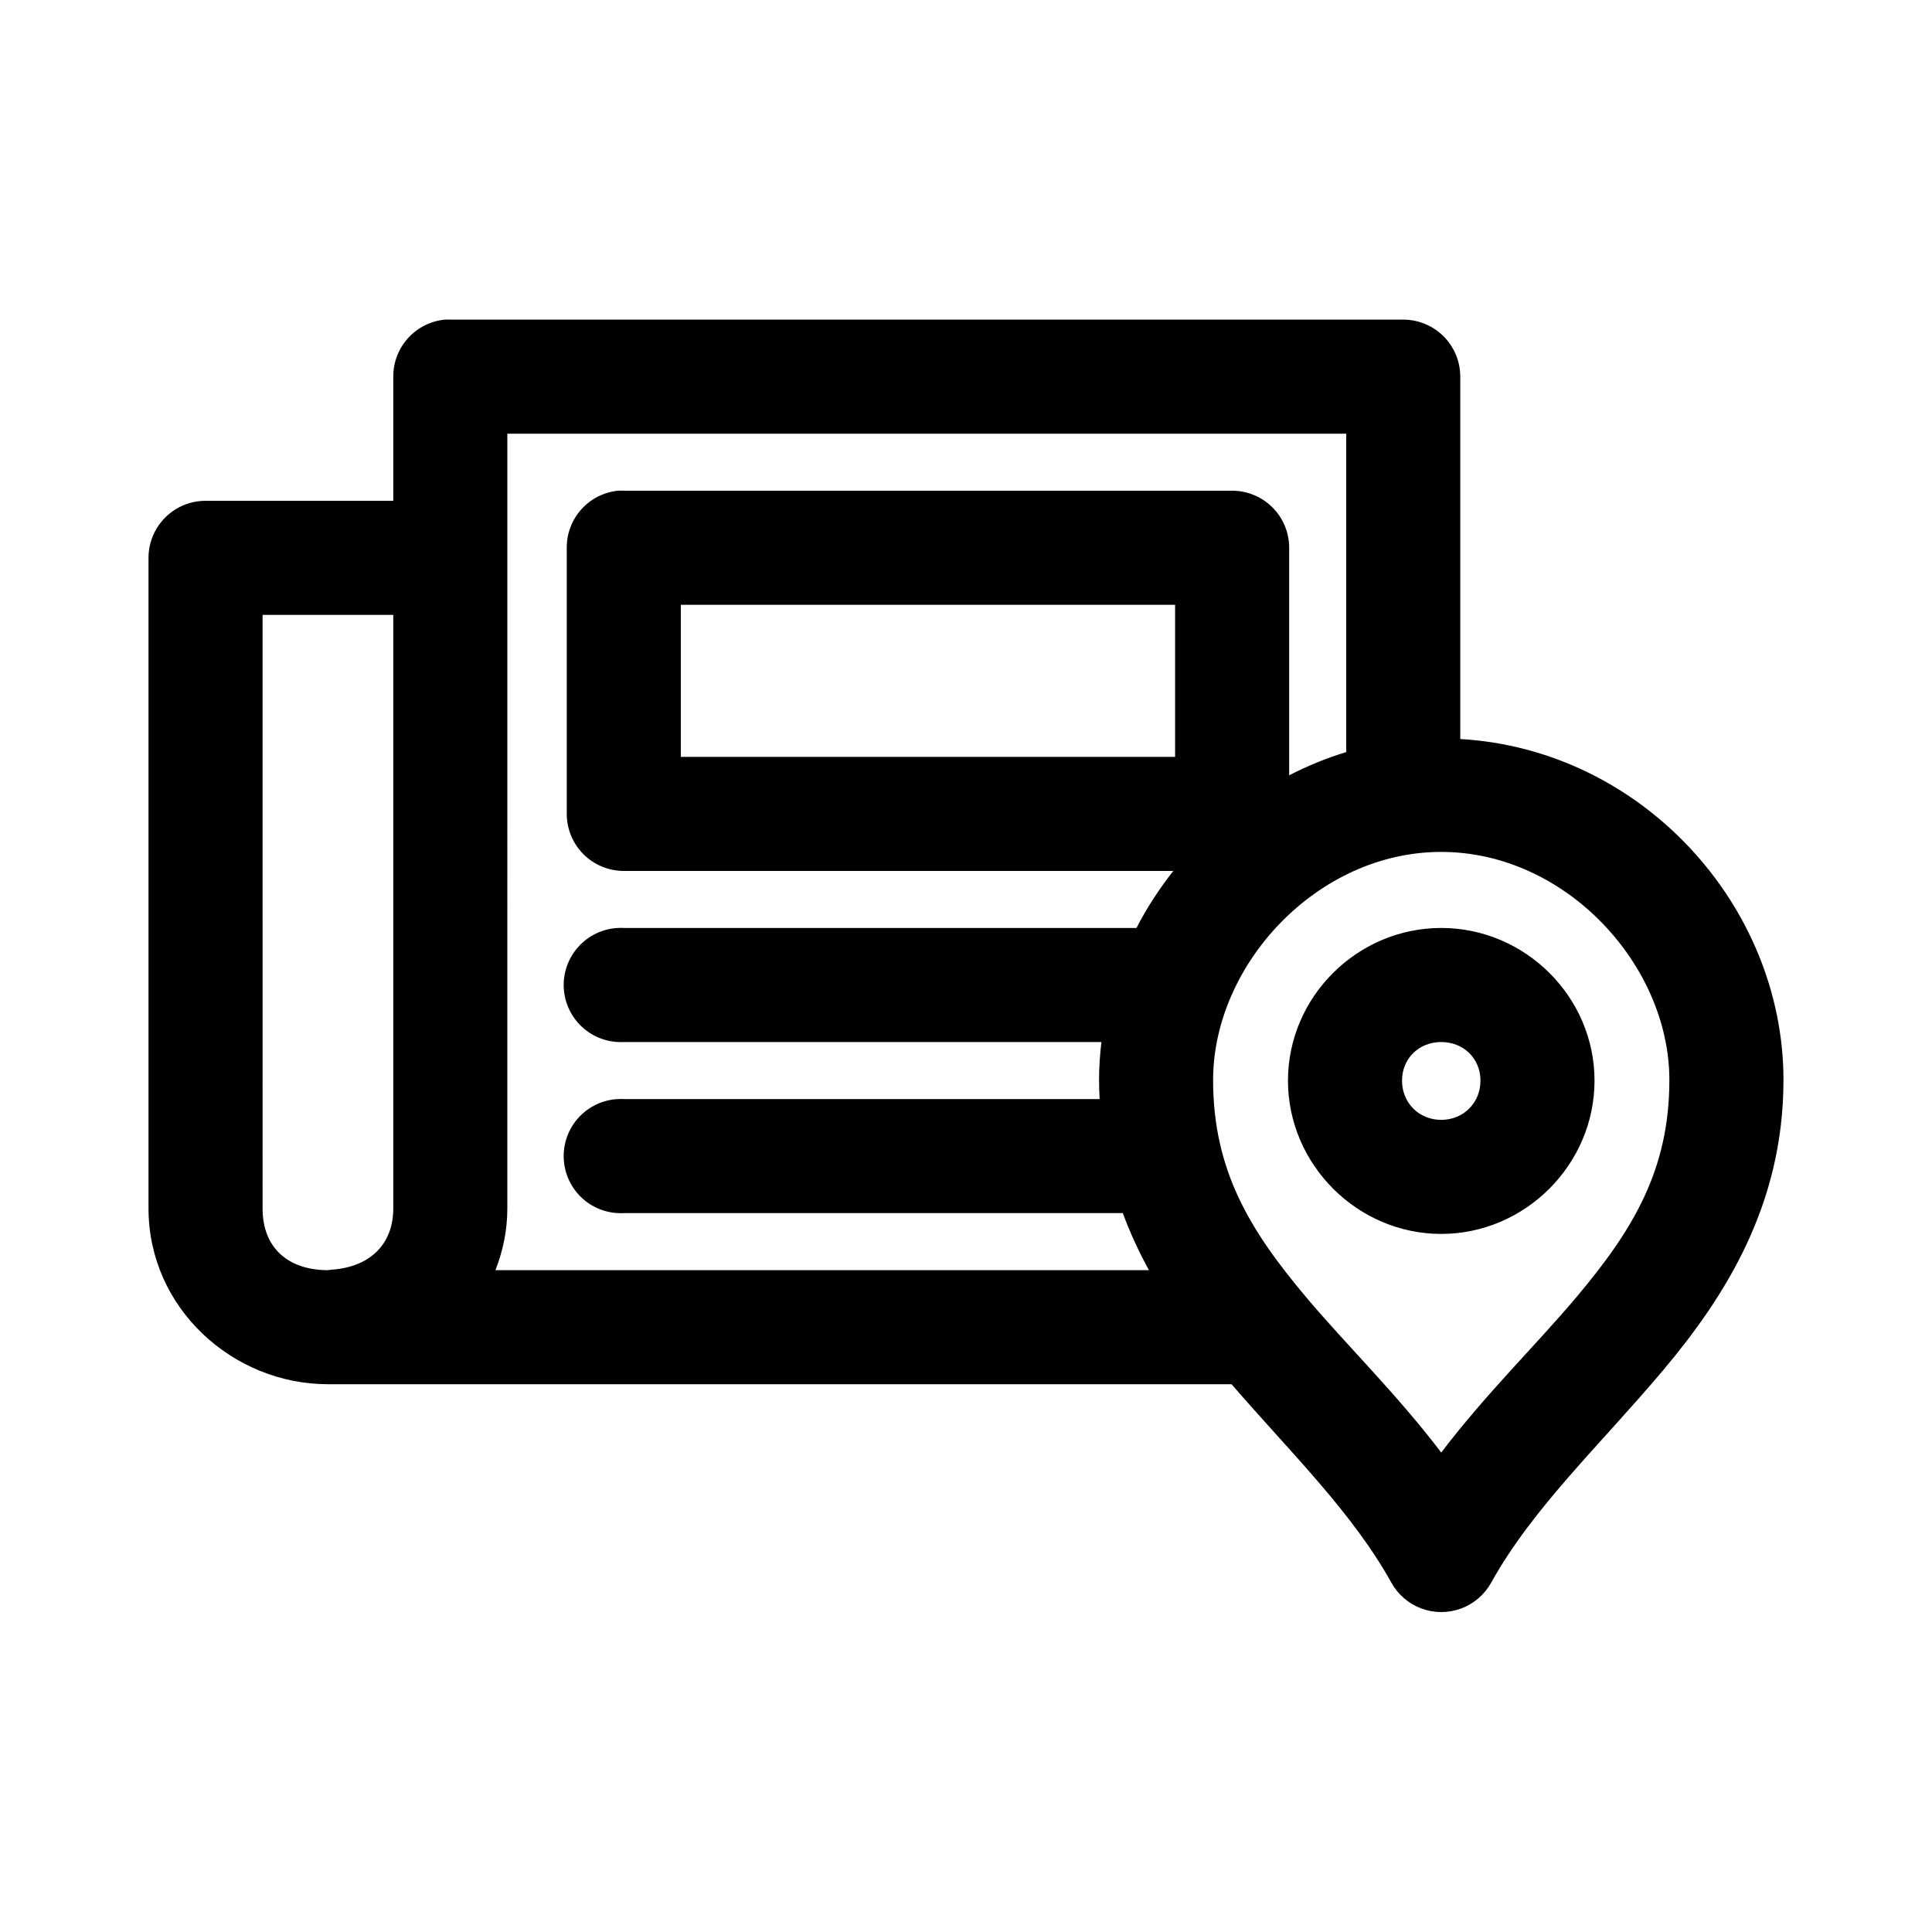
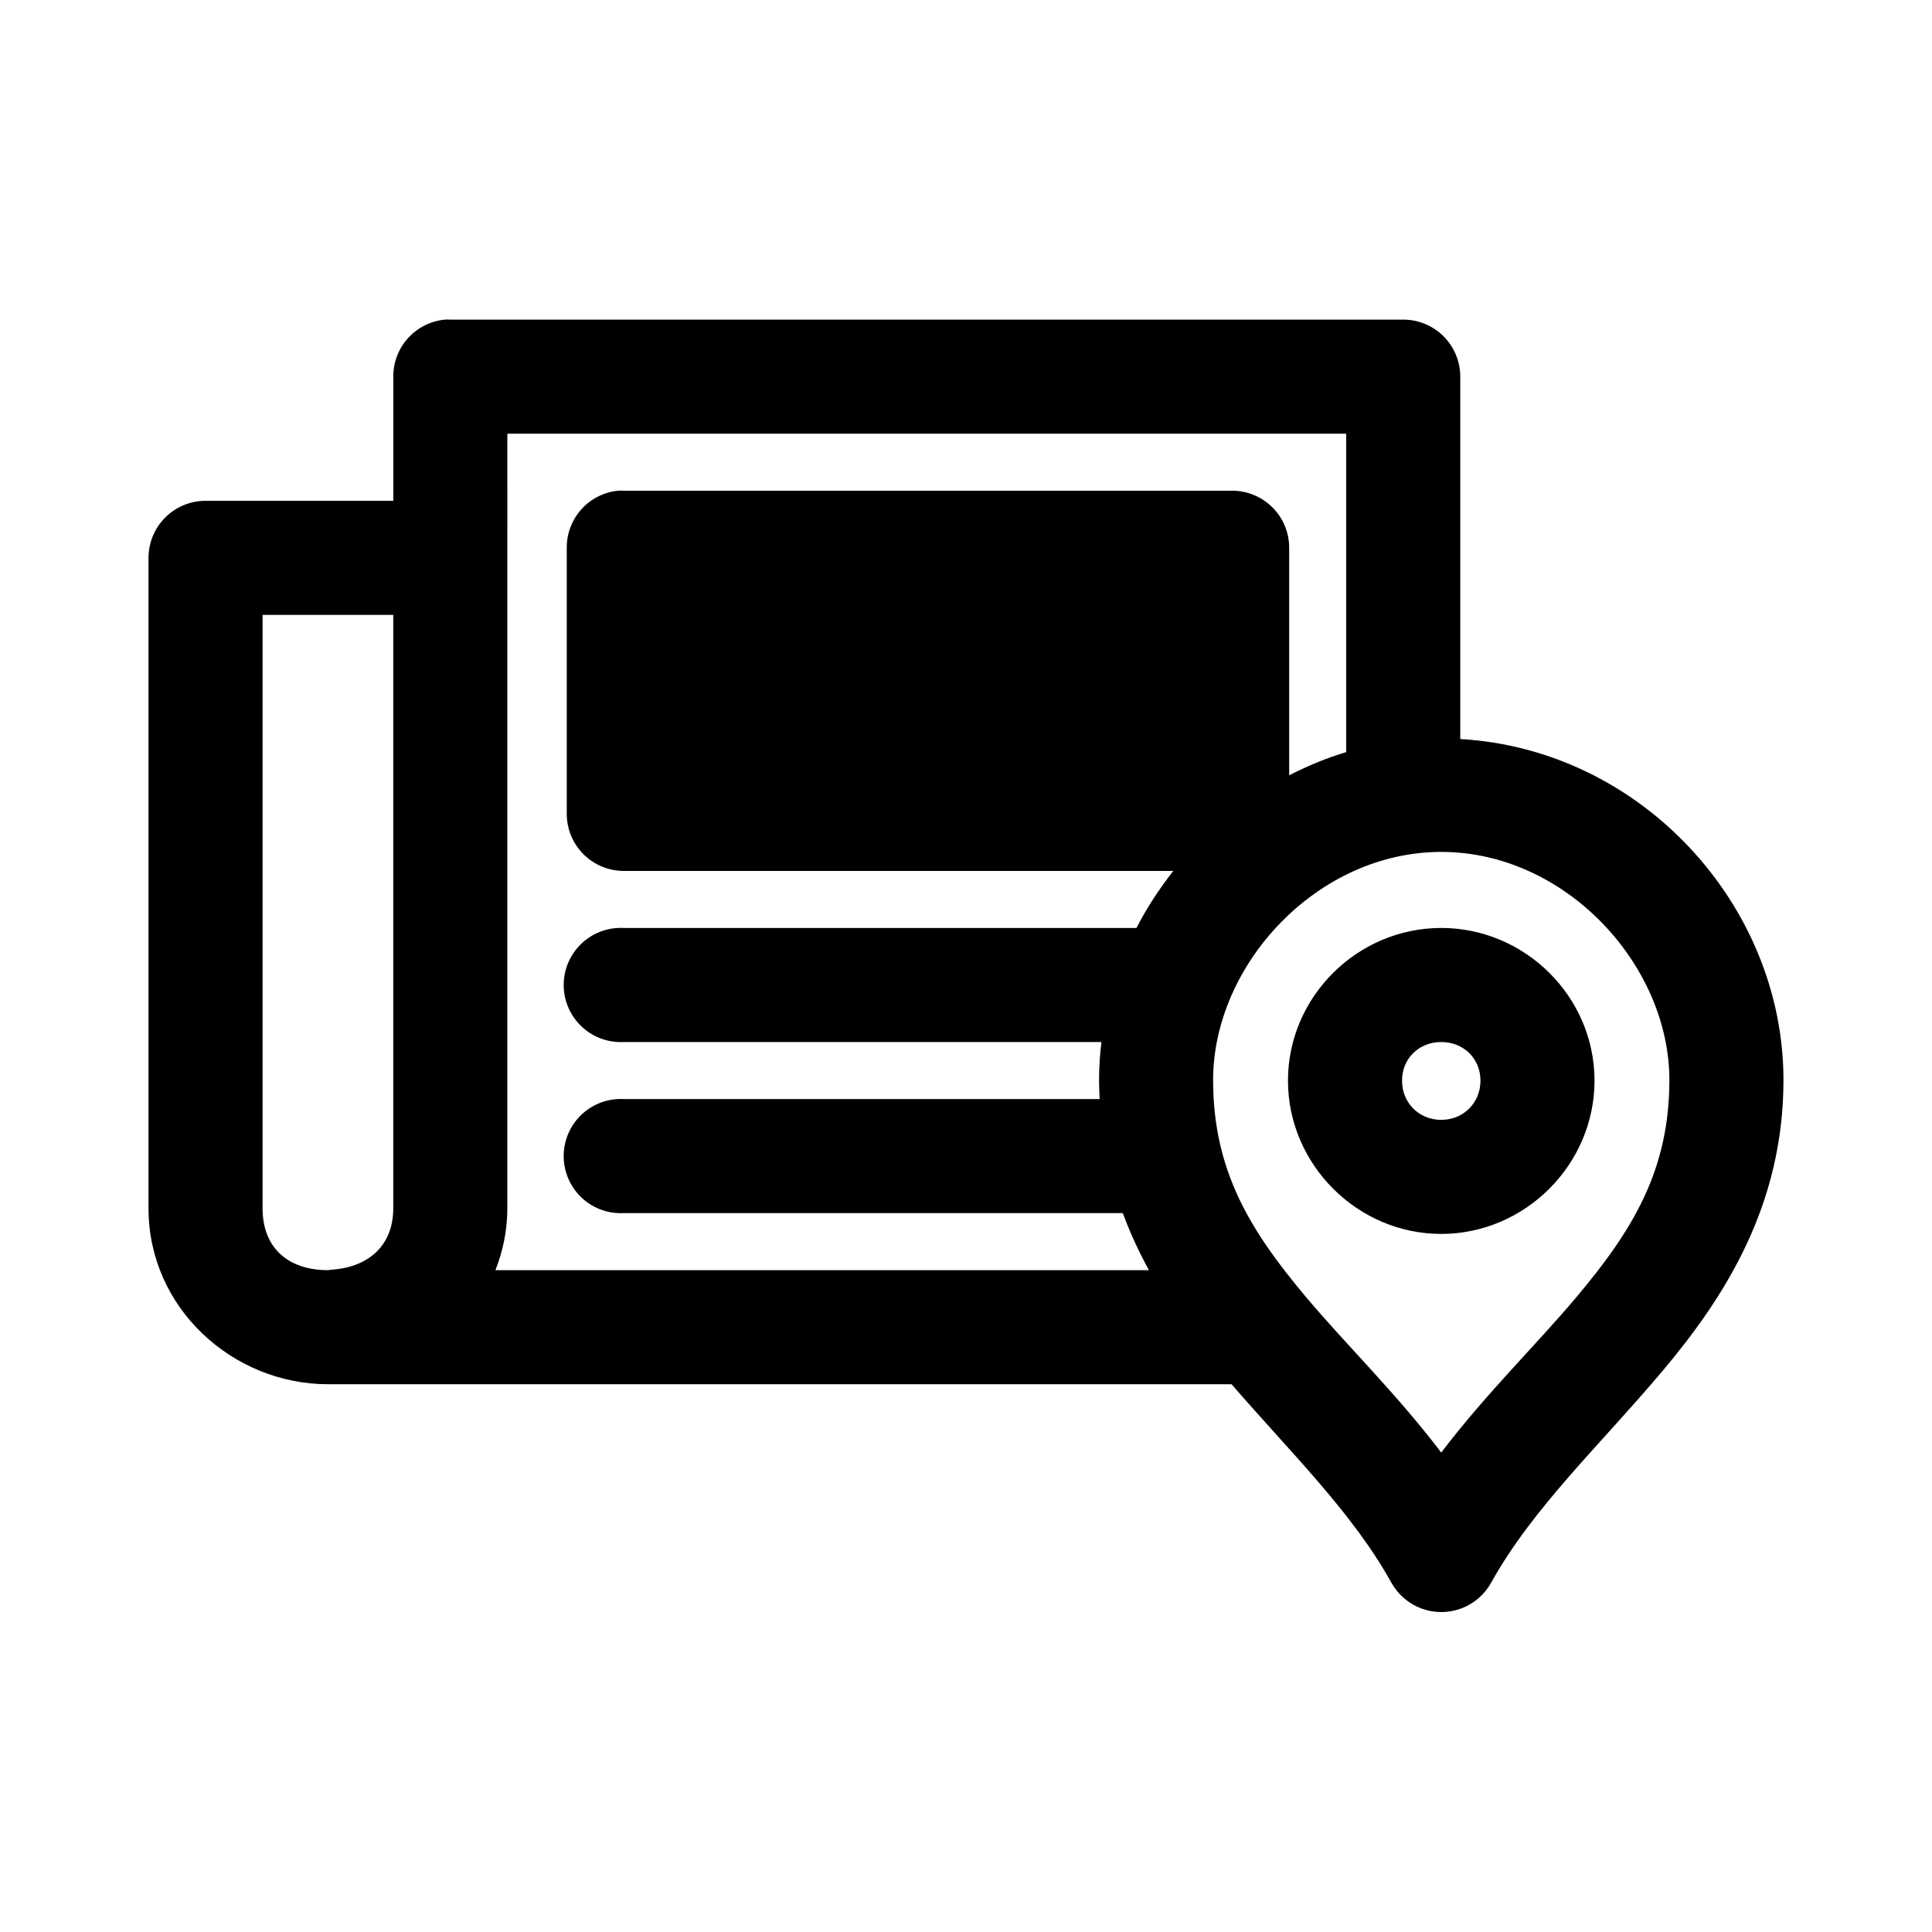
<svg xmlns="http://www.w3.org/2000/svg" fill="#000000" width="800px" height="800px" version="1.1" viewBox="144 144 512 512">
-   <path d="m261.92 228.7c-3.758 0.355-7.246 2.102-9.781 4.898-2.535 2.797-3.93 6.441-3.914 10.215v32.906h-49.75c-4.012 0-7.856 1.594-10.688 4.426-2.836 2.836-4.43 6.68-4.43 10.688v172.4c0 26.512 22.418 46.602 47.547 46.602h239.47c15.695 18.156 31.988 33.934 42.352 52.586 1.75 3.164 4.578 5.594 7.969 6.852 3.391 1.258 7.121 1.258 10.512 0 3.391-1.258 6.219-3.688 7.969-6.852 11.059-19.902 28.867-36.457 45.5-56.207 16.633-19.746 31.961-44.023 31.961-76.988 0-46.277-37.555-87.609-85.648-90.371v-96.039c0-4.008-1.594-7.852-4.426-10.688-2.836-2.832-6.68-4.426-10.688-4.426h-252.54c-0.473-0.023-0.945-0.023-1.418 0zm16.531 30.23h222.31v84.387c-5.246 1.566-10.316 3.688-15.117 6.141v-60.301c0-4.008-1.59-7.852-4.426-10.688-2.836-2.832-6.68-4.426-10.688-4.426h-161.22c-0.523-0.027-1.051-0.027-1.574 0-3.731 0.391-7.18 2.152-9.684 4.945-2.5 2.793-3.875 6.418-3.856 10.168v70.535c0 4.008 1.594 7.852 4.426 10.684 2.836 2.836 6.68 4.43 10.688 4.43h145.63c-3.711 4.727-7.023 9.766-9.762 15.113h-135.87c-0.523-0.027-1.051-0.027-1.574 0-4.008 0.207-7.769 2-10.457 4.984-2.688 2.981-4.082 6.91-3.871 10.918 0.207 4.008 2 7.769 4.984 10.457 2.981 2.688 6.91 4.078 10.918 3.871h126.58c-0.398 3.352-0.629 6.656-0.629 10.074 0 1.691 0.078 3.394 0.156 5.039h-126.11c-0.523-0.027-1.051-0.027-1.574 0-4.008 0.207-7.769 2-10.457 4.981-2.688 2.984-4.082 6.91-3.871 10.922 0.207 4.008 2 7.769 4.984 10.457 2.981 2.688 6.91 4.078 10.918 3.867h132.25c1.965 5.305 4.301 10.336 6.926 15.117h-173.18c1.98-5.074 3.148-10.516 3.148-16.375zm45.973 45.34h130.99v40.305h-130.99zm-110.84 2.68h34.637v157.28c0 9.75-6.438 15.441-15.902 16.215-0.473 0.031-0.945 0.086-1.418 0.16h-0.156c-10.367-0.066-17.16-5.875-17.16-16.375zm312.36 62.816c32.961 0 60.457 29.945 60.457 60.457 0 24.062-9.863 39.988-24.715 57.625-10.648 12.637-23.891 25.496-35.742 41.09-11.848-15.594-25.09-28.453-35.738-41.09-14.852-17.637-24.719-33.562-24.719-57.625 0-30.512 27.5-60.457 60.457-60.457zm0 20.152c-22.223 0-40.617 18.238-40.617 40.461 0 22.227 18.395 40.621 40.617 40.621 22.227 0 40.621-18.395 40.621-40.621 0-22.223-18.395-40.461-40.621-40.461zm0 30.23c5.887 0 10.395 4.344 10.395 10.23 0 5.891-4.508 10.395-10.395 10.395s-10.391-4.504-10.391-10.395c0-5.887 4.504-10.23 10.391-10.23z" />
+   <path d="m261.92 228.7c-3.758 0.355-7.246 2.102-9.781 4.898-2.535 2.797-3.93 6.441-3.914 10.215v32.906h-49.75c-4.012 0-7.856 1.594-10.688 4.426-2.836 2.836-4.43 6.68-4.43 10.688v172.4c0 26.512 22.418 46.602 47.547 46.602h239.47c15.695 18.156 31.988 33.934 42.352 52.586 1.75 3.164 4.578 5.594 7.969 6.852 3.391 1.258 7.121 1.258 10.512 0 3.391-1.258 6.219-3.688 7.969-6.852 11.059-19.902 28.867-36.457 45.5-56.207 16.633-19.746 31.961-44.023 31.961-76.988 0-46.277-37.555-87.609-85.648-90.371v-96.039c0-4.008-1.594-7.852-4.426-10.688-2.836-2.832-6.68-4.426-10.688-4.426h-252.54c-0.473-0.023-0.945-0.023-1.418 0zm16.531 30.23h222.31v84.387c-5.246 1.566-10.316 3.688-15.117 6.141v-60.301c0-4.008-1.59-7.852-4.426-10.688-2.836-2.832-6.68-4.426-10.688-4.426h-161.22c-0.523-0.027-1.051-0.027-1.574 0-3.731 0.391-7.18 2.152-9.684 4.945-2.5 2.793-3.875 6.418-3.856 10.168v70.535c0 4.008 1.594 7.852 4.426 10.684 2.836 2.836 6.68 4.43 10.688 4.43h145.63c-3.711 4.727-7.023 9.766-9.762 15.113h-135.87c-0.523-0.027-1.051-0.027-1.574 0-4.008 0.207-7.769 2-10.457 4.984-2.688 2.981-4.082 6.91-3.871 10.918 0.207 4.008 2 7.769 4.984 10.457 2.981 2.688 6.91 4.078 10.918 3.871h126.58c-0.398 3.352-0.629 6.656-0.629 10.074 0 1.691 0.078 3.394 0.156 5.039h-126.11c-0.523-0.027-1.051-0.027-1.574 0-4.008 0.207-7.769 2-10.457 4.981-2.688 2.984-4.082 6.91-3.871 10.922 0.207 4.008 2 7.769 4.984 10.457 2.981 2.688 6.91 4.078 10.918 3.867h132.25c1.965 5.305 4.301 10.336 6.926 15.117h-173.18c1.98-5.074 3.148-10.516 3.148-16.375zm45.973 45.34h130.99h-130.99zm-110.84 2.68h34.637v157.28c0 9.75-6.438 15.441-15.902 16.215-0.473 0.031-0.945 0.086-1.418 0.16h-0.156c-10.367-0.066-17.16-5.875-17.16-16.375zm312.36 62.816c32.961 0 60.457 29.945 60.457 60.457 0 24.062-9.863 39.988-24.715 57.625-10.648 12.637-23.891 25.496-35.742 41.09-11.848-15.594-25.09-28.453-35.738-41.09-14.852-17.637-24.719-33.562-24.719-57.625 0-30.512 27.5-60.457 60.457-60.457zm0 20.152c-22.223 0-40.617 18.238-40.617 40.461 0 22.227 18.395 40.621 40.617 40.621 22.227 0 40.621-18.395 40.621-40.621 0-22.223-18.395-40.461-40.621-40.461zm0 30.23c5.887 0 10.395 4.344 10.395 10.23 0 5.891-4.508 10.395-10.395 10.395s-10.391-4.504-10.391-10.395c0-5.887 4.504-10.23 10.391-10.23z" />
</svg>